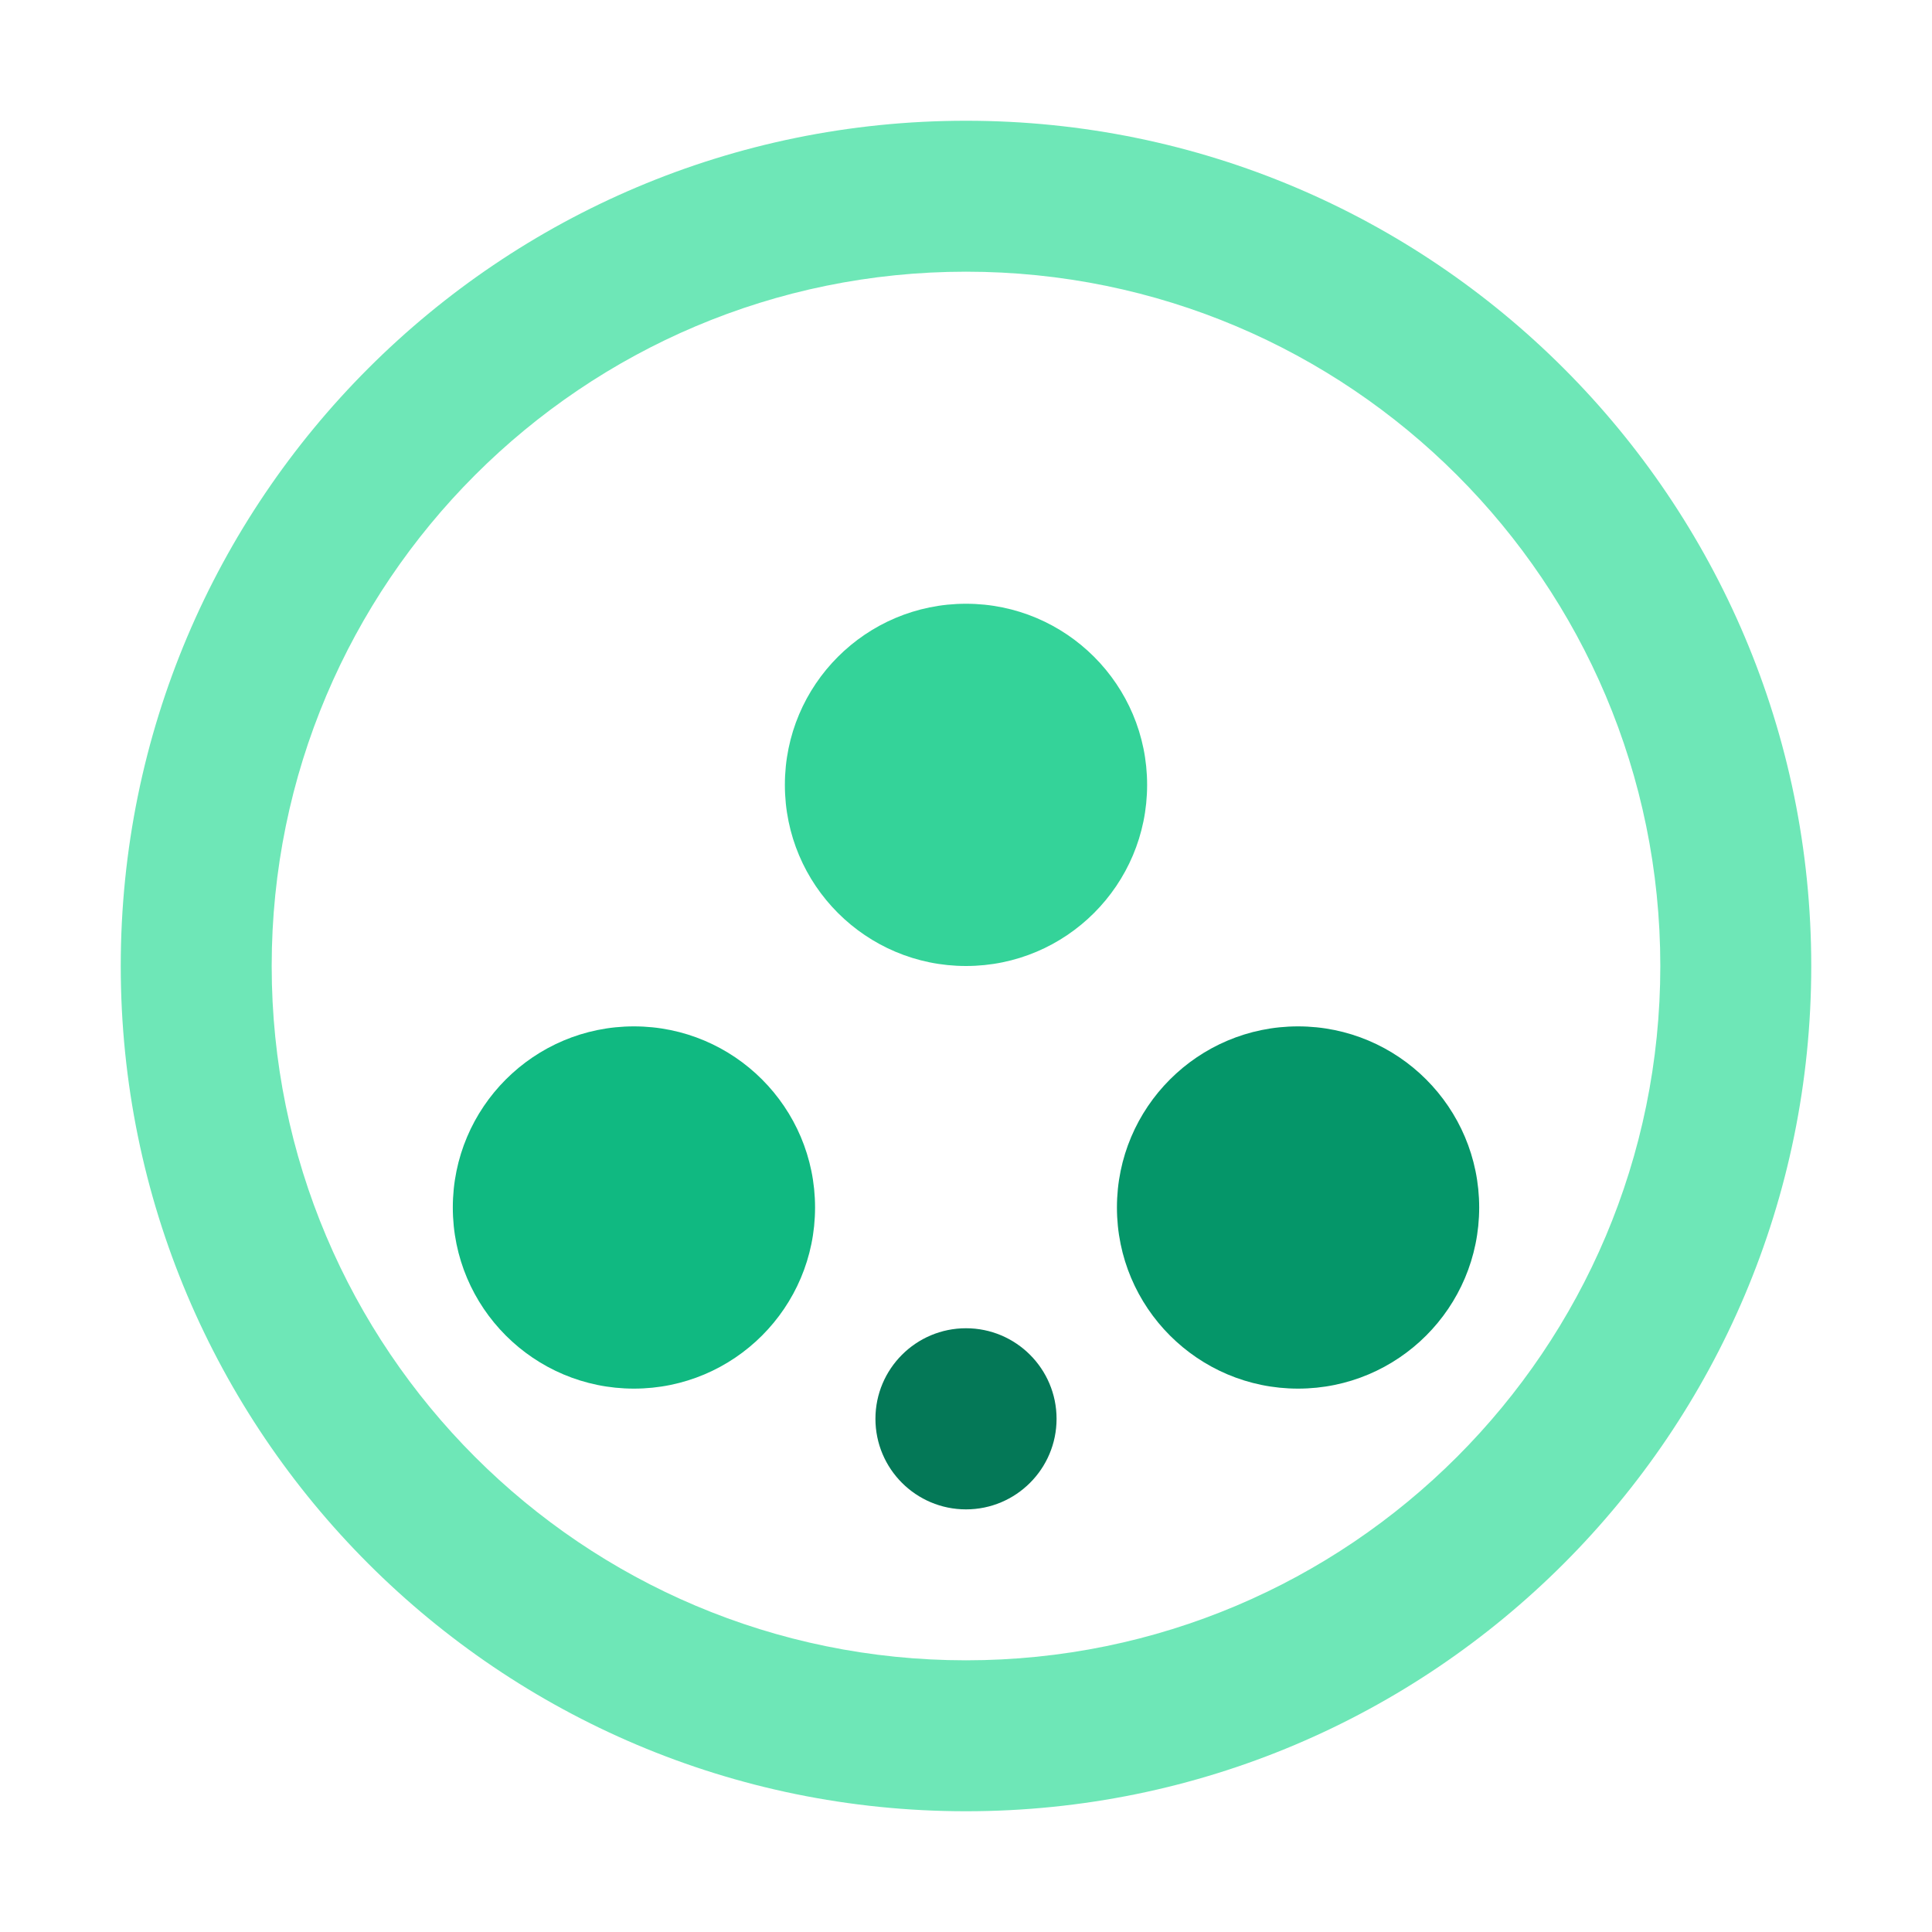
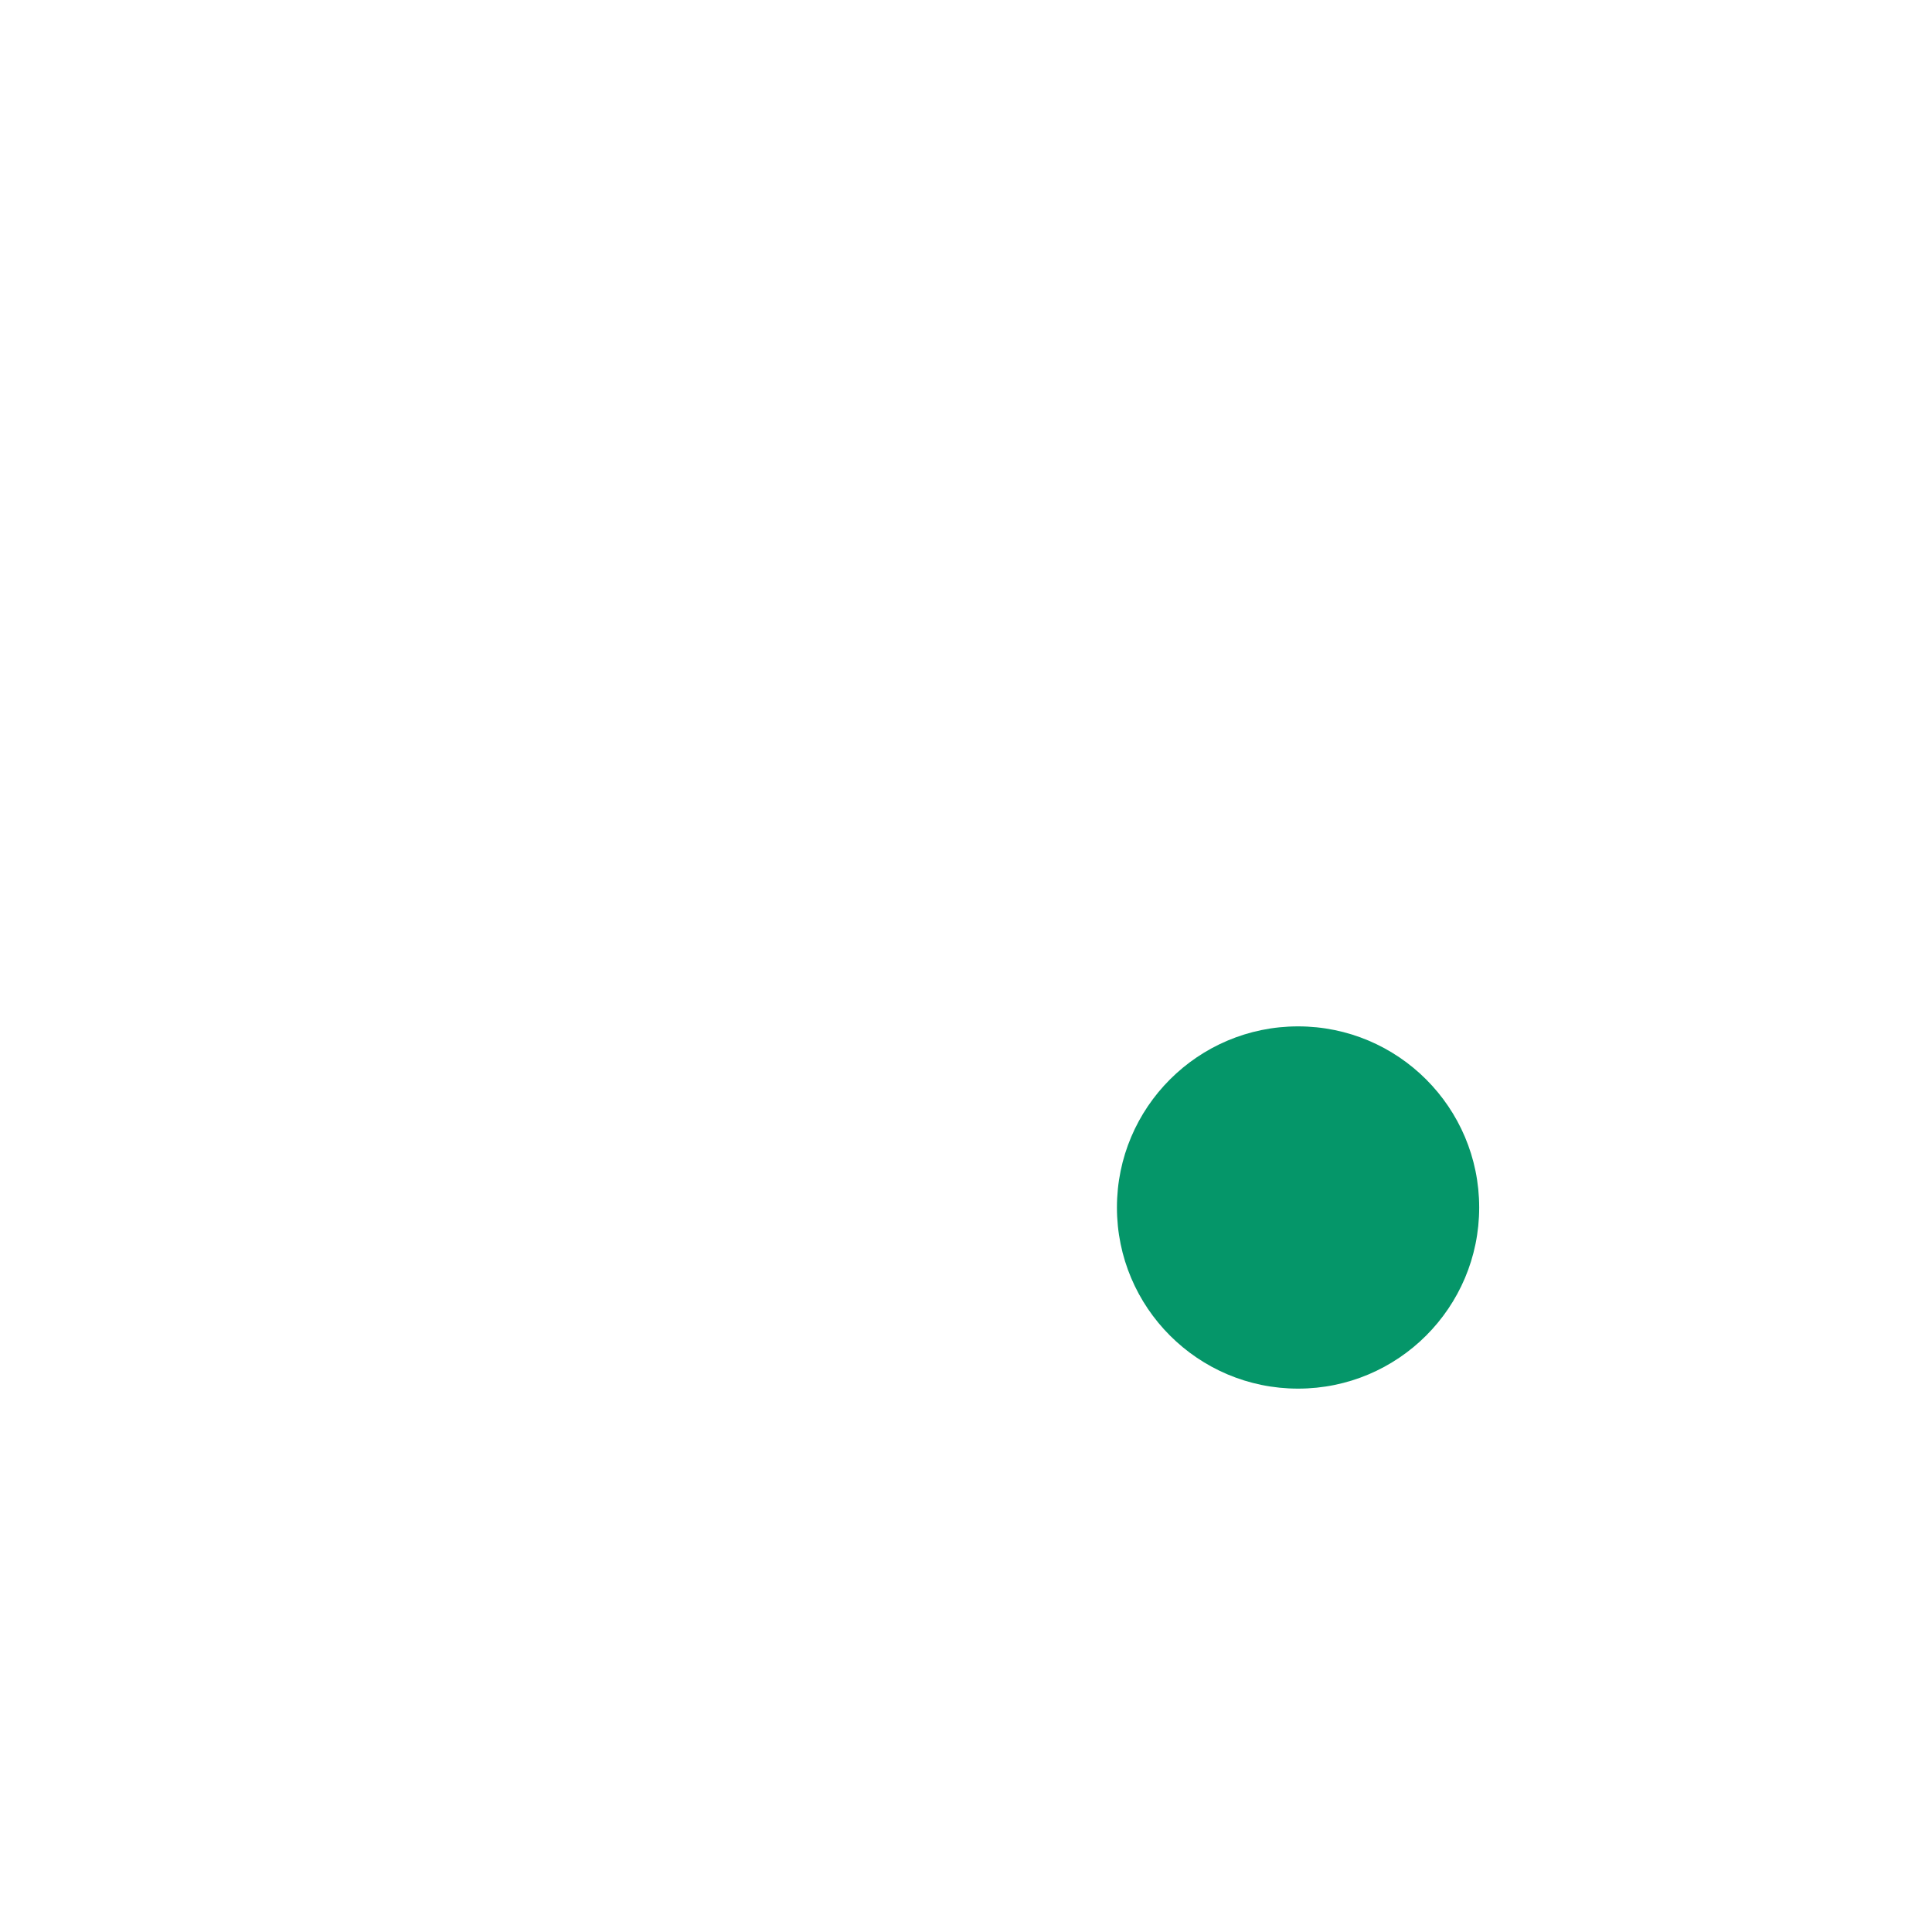
<svg xmlns="http://www.w3.org/2000/svg" width="32" height="32" viewBox="0 0 32 32" fill="none">
-   <path d="M16 2C8.268 2 2 8.268 2 16C2 23.732 8.268 30 16 30C23.732 30 30 23.732 30 16C30 8.268 23.732 2 16 2ZM16 27.5C9.649 27.5 4.5 22.351 4.5 16C4.5 9.649 9.649 4.5 16 4.5C22.351 4.5 27.5 9.649 27.5 16C27.5 22.351 22.351 27.5 16 27.5Z" fill="#6EE7B7" />
-   <path d="M16 10C14.343 10 13 11.343 13 13C13 14.657 14.343 16 16 16C17.657 16 19 14.657 19 13C19 11.343 17.657 10 16 10Z" fill="#34D399" />
-   <path d="M10.5 17C8.843 17 7.5 18.343 7.5 20C7.5 21.657 8.843 23 10.5 23C12.157 23 13.5 21.657 13.5 20C13.5 18.343 12.157 17 10.5 17Z" fill="#10B981" />
  <path d="M21.5 17C19.843 17 18.5 18.343 18.5 20C18.5 21.657 19.843 23 21.5 23C23.157 23 24.5 21.657 24.5 20C24.5 18.343 23.157 17 21.5 17Z" fill="#059669" />
-   <path d="M16 22C15.172 22 14.5 22.672 14.5 23.5C14.5 24.328 15.172 25 16 25C16.828 25 17.5 24.328 17.5 23.5C17.5 22.672 16.828 22 16 22Z" fill="#047857" />
</svg>